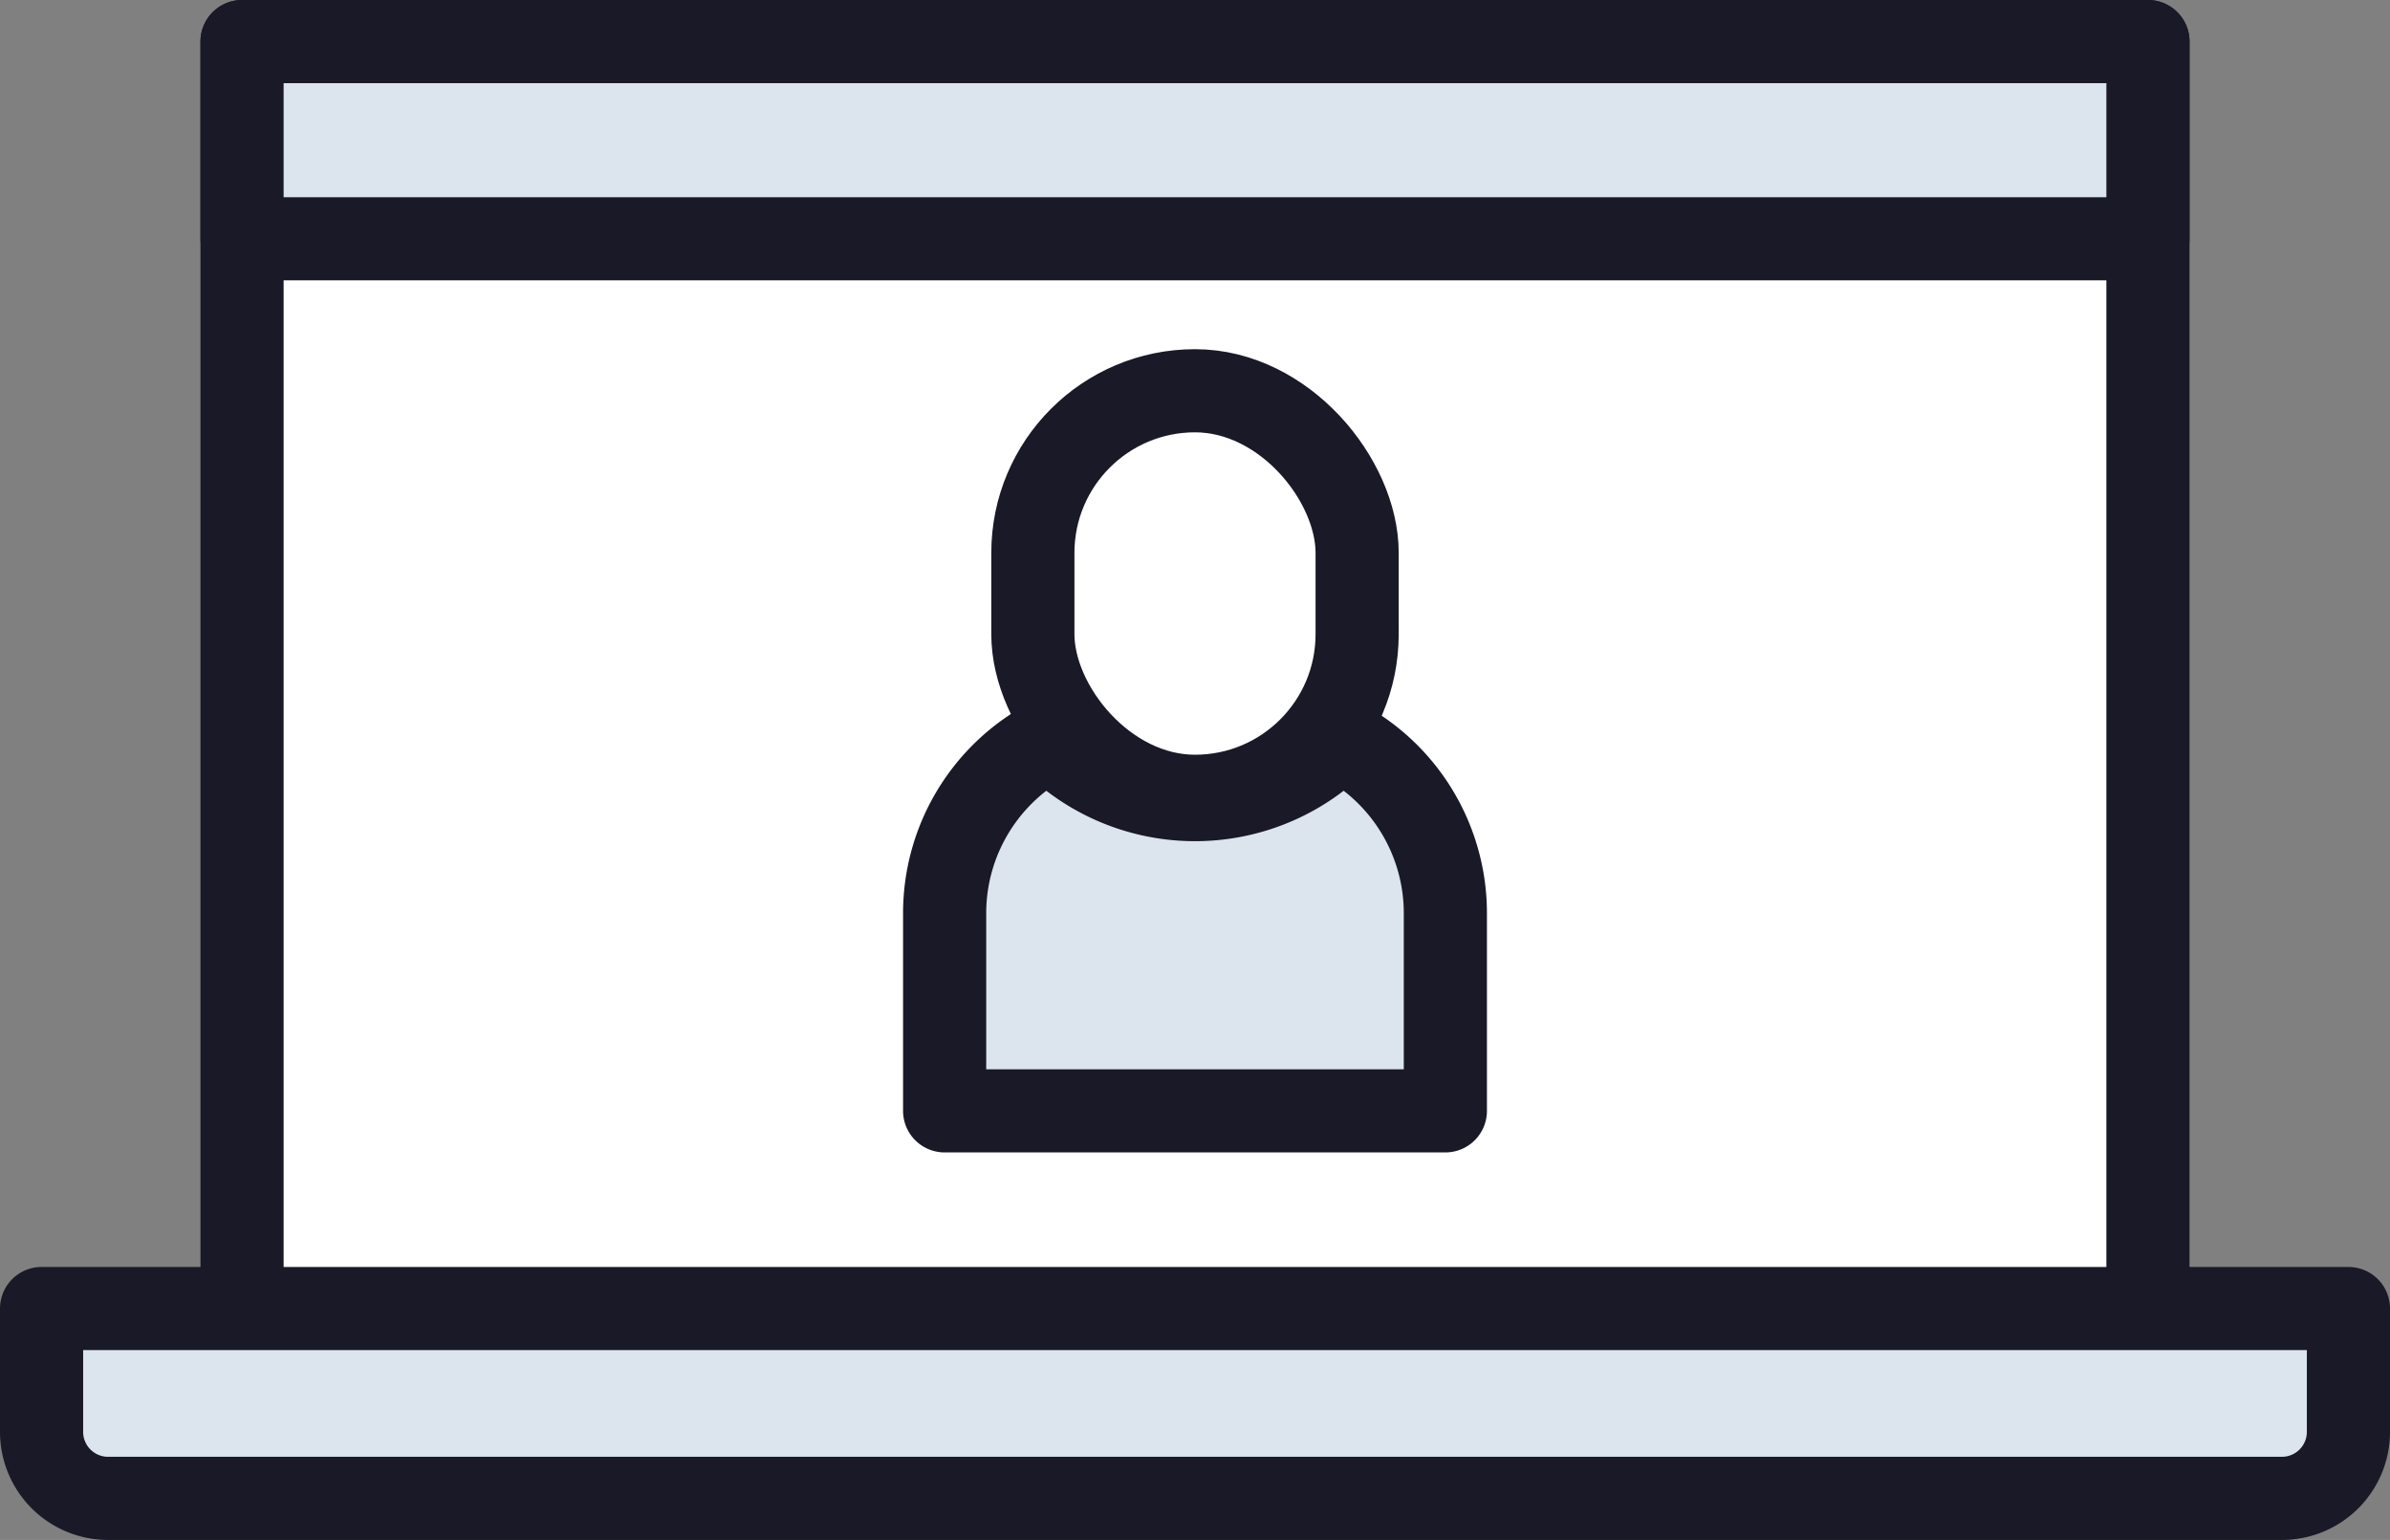
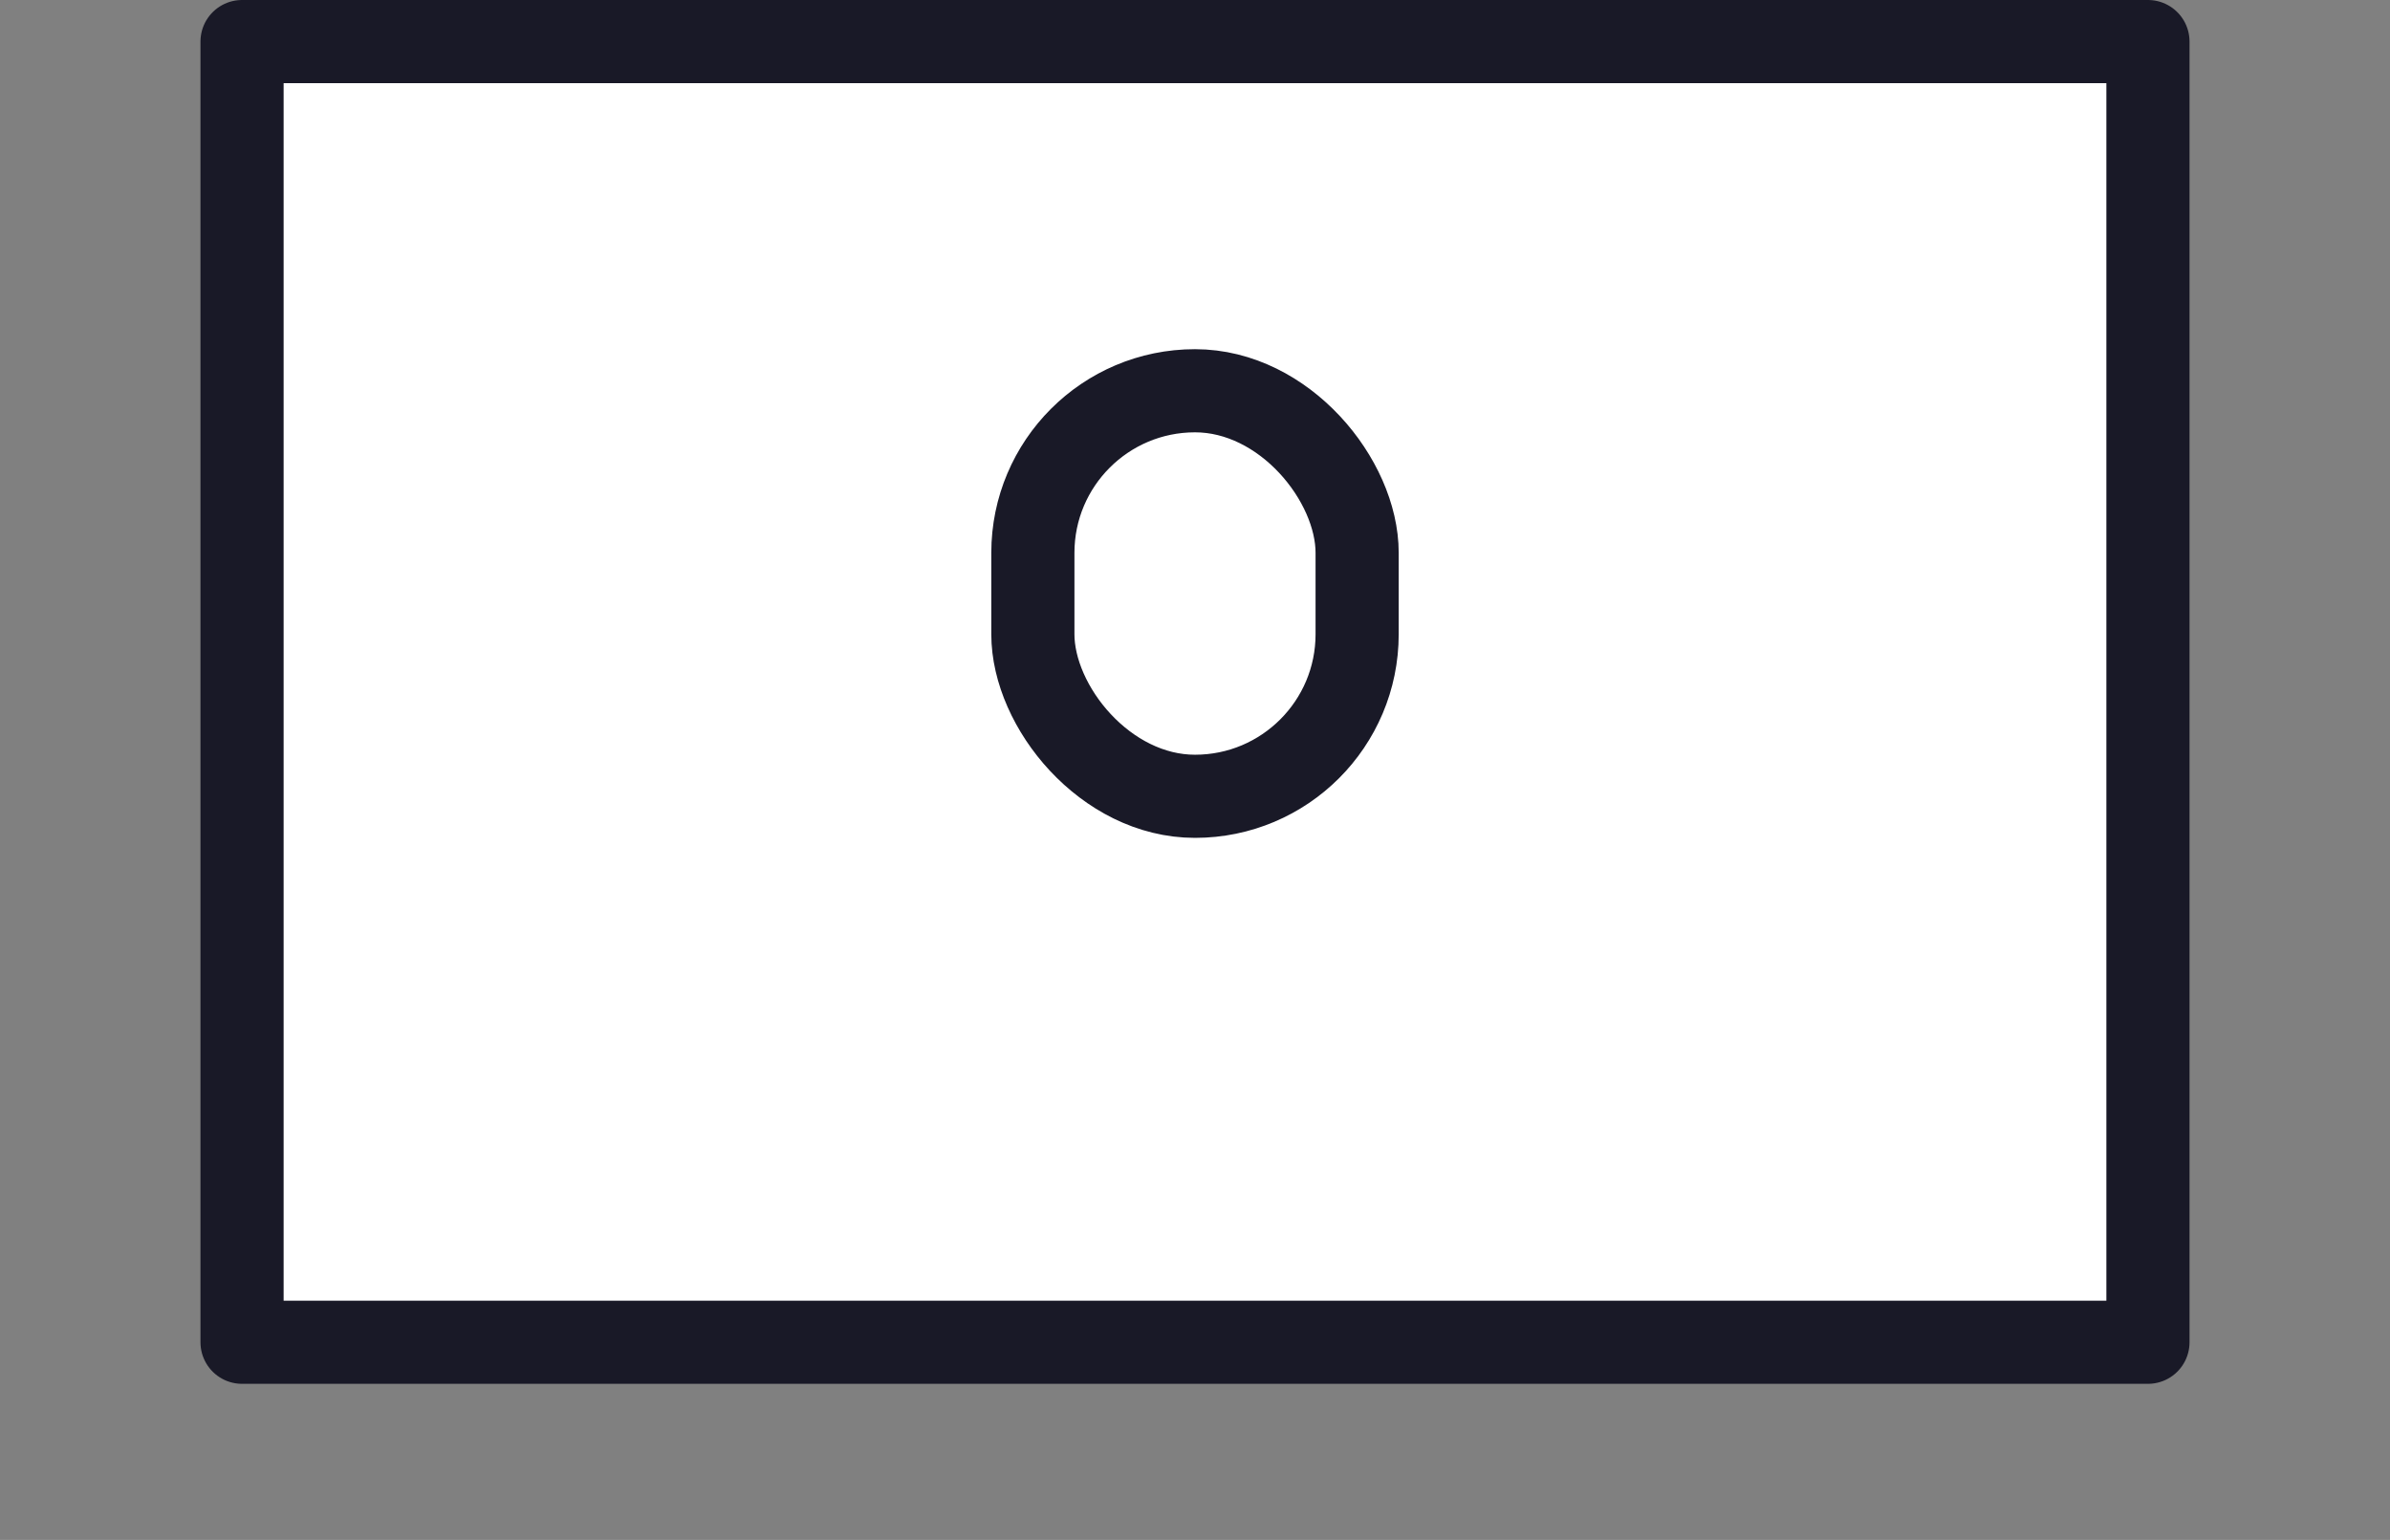
<svg xmlns="http://www.w3.org/2000/svg" viewBox="0 0 51.74 33.34">
  <rect x="0" y="0" width="51.74" height="33.34" fill="#808080" stroke="none" />
  <defs>
    <style>.cls-1,.cls-2{fill:#fff;stroke:#191927;stroke-linejoin:round;stroke-width:1.8px}.cls-2{fill:#dce5ee}</style>
  </defs>
  <g id="Layer_2" data-name="Layer 2">
    <g id="Layer_1-2" data-name="Layer 1">
      <path d="M5.24.9H46.5v28.16H5.24z" class="cls-1" />
-       <path d="M.9 28.33h49.94V31a1.44 1.44 0 0 1-1.44 1.44H2.34A1.44 1.44 0 0 1 .9 31v-2.67ZM5.24.9H46.5v4.27H5.24zM29 16a4.39 4.39 0 0 1-6.26 0 4.25 4.25 0 0 0-2.29 3.76v4.29h10.84v-4.28A4.25 4.25 0 0 0 29 16Z" class="cls-2" />
      <rect width="7.02" height="8.78" x="22.36" y="8.46" class="cls-1" rx="3.51" />
    </g>
  </g>
</svg>